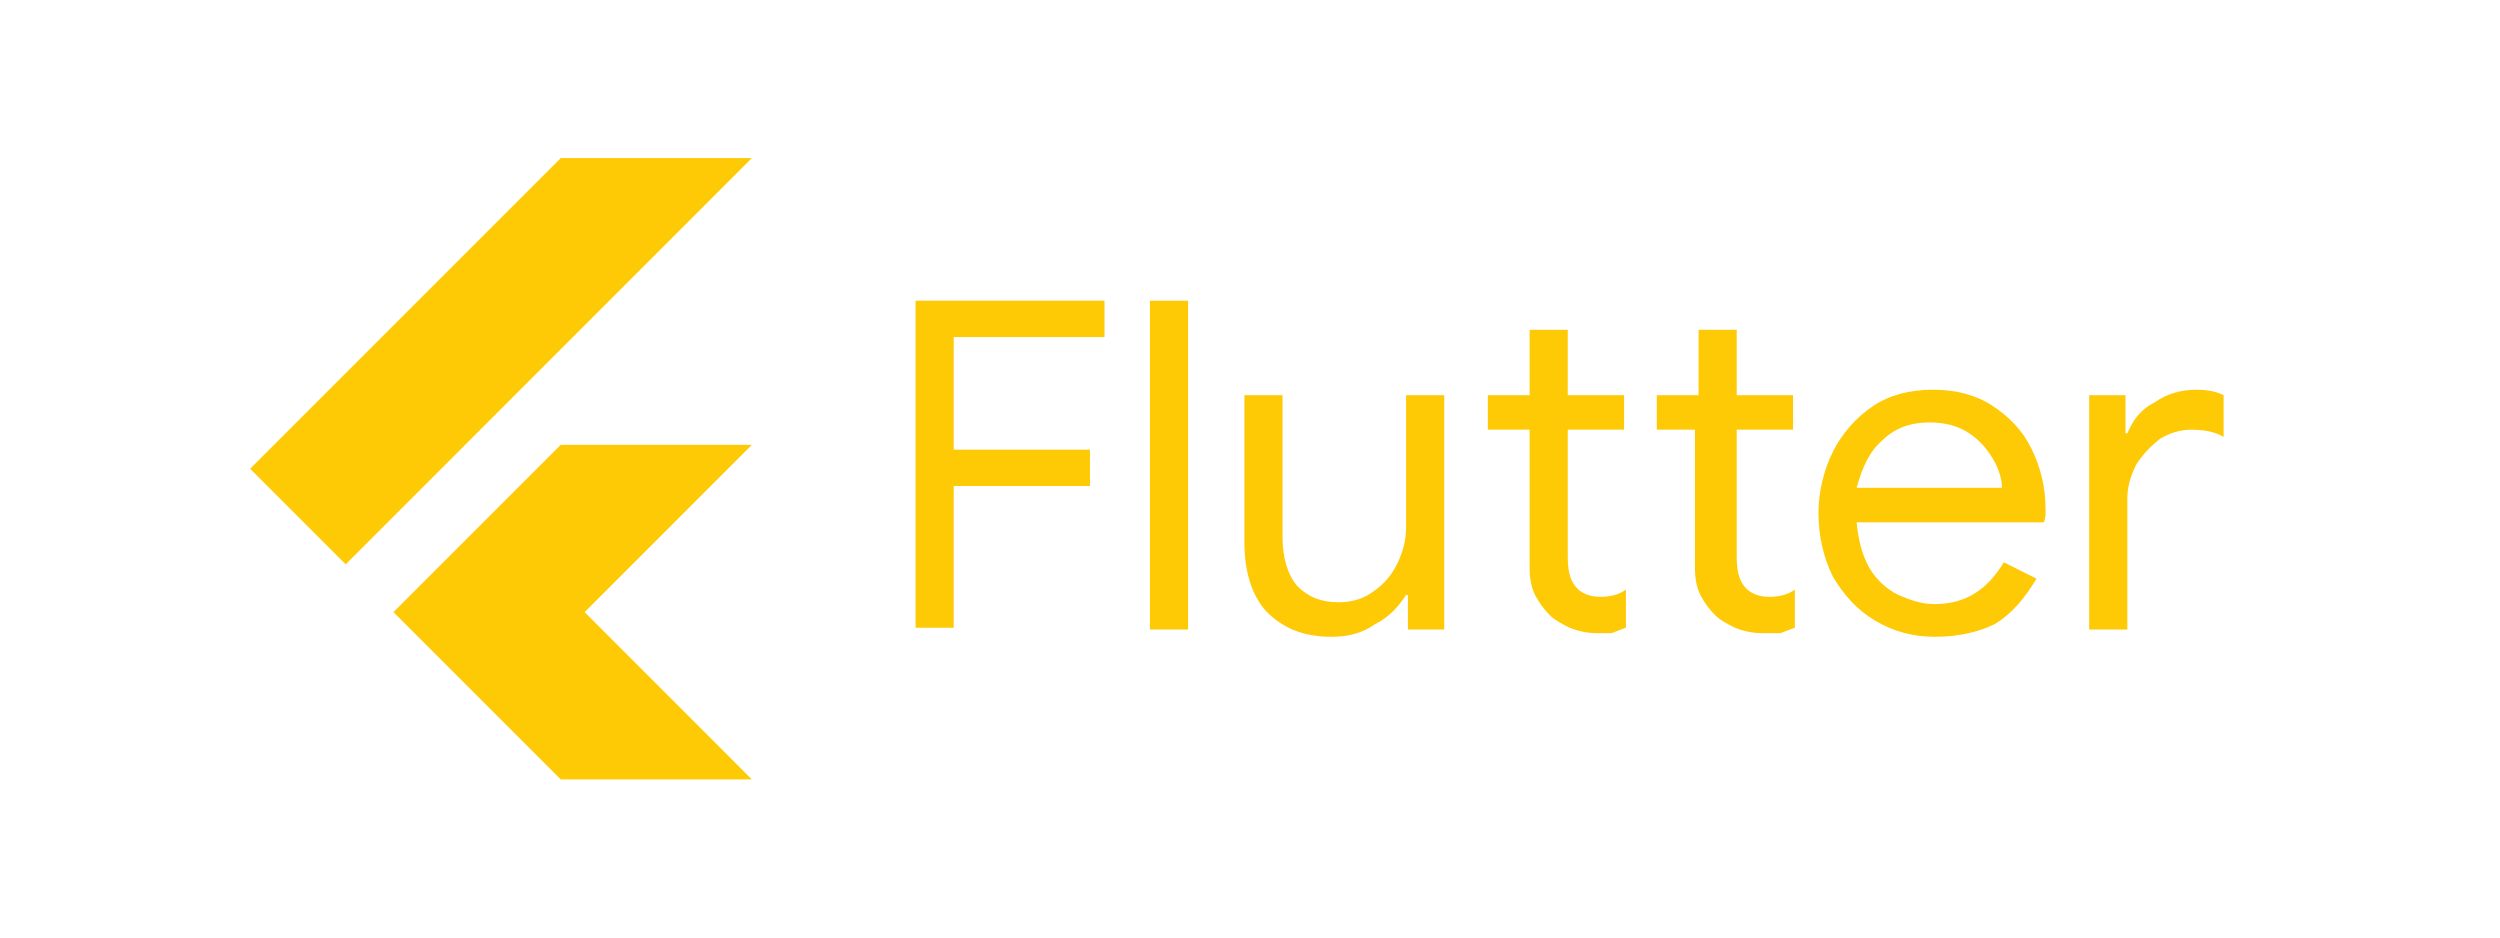
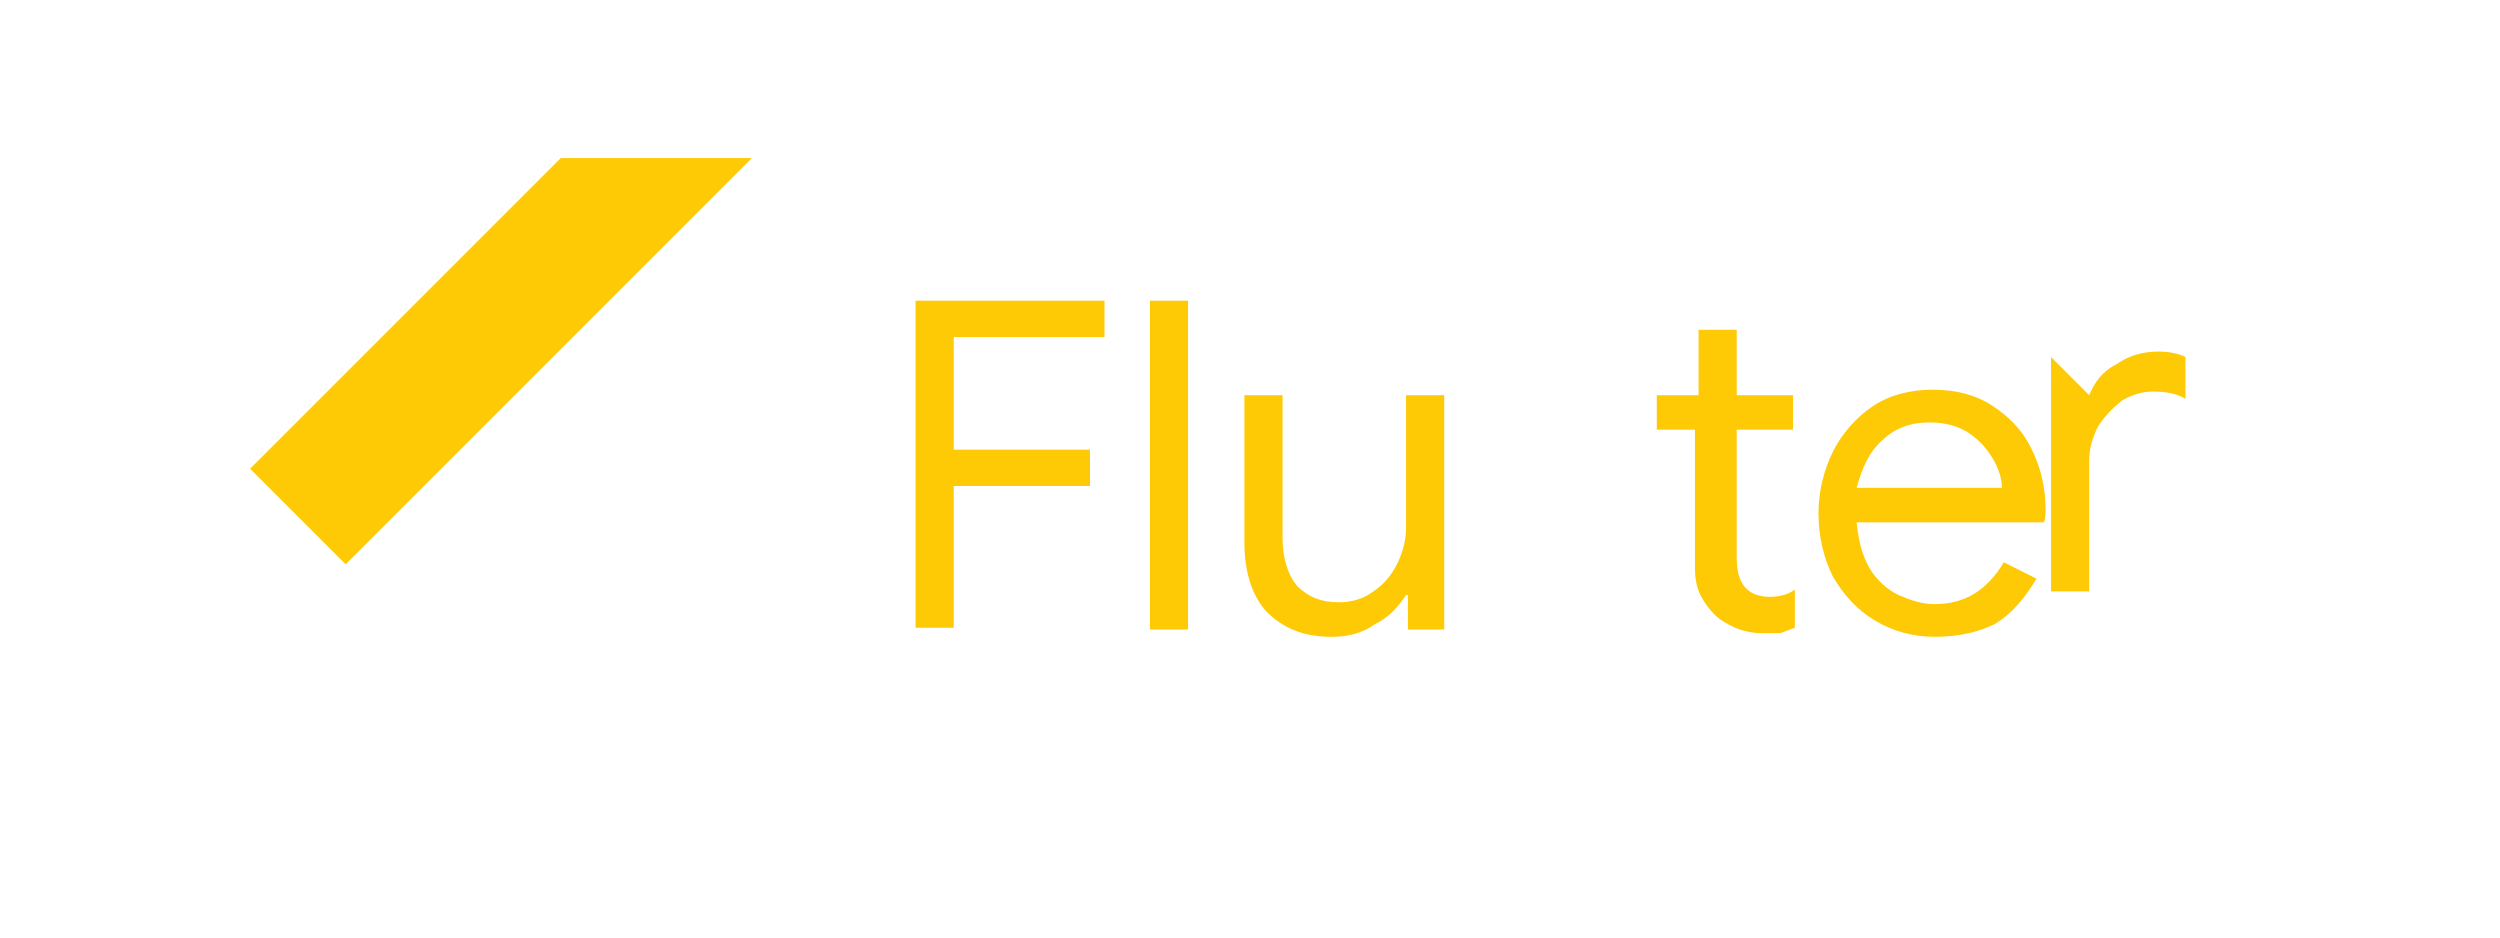
<svg xmlns="http://www.w3.org/2000/svg" xml:space="preserve" width="4000px" height="1500px" version="1.1" style="shape-rendering:geometricPrecision; text-rendering:geometricPrecision; image-rendering:optimizeQuality; fill-rule:evenodd; clip-rule:evenodd" viewBox="0 0 4000 1500">
  <defs>
    <style type="text/css">
   
    .fil0 {fill:none}
    .fil1 {fill:#FECA05;fill-rule:nonzero}
   
  </style>
  </defs>
  <g id="Camada_x0020_1">
    <rect class="fil0" width="4000" height="1500" />
    <g id="_3222724987568">
      <polygon class="fil1" points="1462,481.12 1767.21,481.12 1767.21,539.26 1525.95,539.26 1525.95,719.48 1743.96,719.48 1743.96,777.61 1525.95,777.62 1525.95,1004.34 1464.91,1004.34 1464.91,481.12 " />
      <polygon class="fil1" points="1839.88,481.12 1900.92,481.12 1900.92,1007.25 1839.88,1007.25 " />
      <path class="fil1" d="M2130.56 1018.88c-46.51,0 -78.49,-14.54 -104.65,-40.7 -23.25,-26.16 -34.88,-63.95 -34.88,-110.46l0 -235.44 61.04 0 0 226.72c0,34.89 8.72,61.05 23.26,78.49 17.44,17.44 37.78,26.16 66.85,26.16 20.35,0 40.7,-5.82 55.23,-17.44 17.44,-11.63 29.07,-26.16 37.79,-43.6 8.72,-17.44 14.53,-37.79 14.53,-58.14l0 -212.19 61.05 0 0 374.97 -58.14 0 0 -55.23 -2.91 0c-11.62,17.44 -26.16,34.88 -49.41,46.51 -20.35,14.53 -43.6,20.35 -69.76,20.35z" />
-       <path class="fil1" d="M2554.94 1013.06c-14.53,0 -29.07,-2.9 -43.6,-8.72 -11.63,-5.81 -23.25,-11.63 -31.97,-20.35 -8.72,-8.72 -17.44,-20.34 -23.26,-31.97 -5.81,-11.63 -8.72,-26.16 -8.72,-43.6l0 -220.92 -66.85 0.01 0 -55.23 66.85 0 0 -104.65 61.04 0 0 104.65 90.11 0 0 55.22 -90.11 0.01 0 203.47c0,20.35 2.91,34.88 11.63,46.51 8.72,11.62 23.26,17.44 40.7,17.44 14.53,0 29.06,-2.91 40.69,-11.63l0 61.04c-8.72,2.91 -14.53,5.82 -23.25,8.72 0,0 -11.63,0 -23.26,0z" />
      <path class="fil1" d="M2819.46 1013.06c-14.54,0 -29.07,-2.9 -43.6,-8.72 -11.63,-5.81 -23.26,-11.63 -31.98,-20.35 -8.72,-8.72 -17.44,-20.34 -23.25,-31.97 -5.82,-11.63 -8.72,-26.16 -8.72,-43.6l0 -220.92 -61.04 0.01 0 -55.23 66.85 0 0 -104.65 61.04 0 0 104.65 90.11 0 0 55.22 -90.11 0.01 0 203.47c0,20.35 2.91,34.88 11.63,46.51 8.72,11.62 23.26,17.44 40.7,17.44 14.53,0 29.06,-2.91 40.69,-11.63l0 61.04c-8.72,2.91 -14.53,5.82 -23.25,8.72 -5.82,0 -17.44,0 -29.07,0z" />
      <path class="fil1" d="M3095.6 1018.88c-34.88,0 -66.85,-8.72 -95.92,-26.17 -29.07,-17.44 -49.42,-40.69 -66.86,-69.76 -14.53,-29.06 -23.25,-63.95 -23.25,-101.73 0,-34.88 8.72,-69.77 23.25,-98.83 14.54,-29.07 37.79,-55.23 63.95,-72.67 26.16,-17.44 58.14,-26.16 95.93,-26.16 37.78,0 69.76,8.72 95.92,26.16 26.16,17.44 46.51,37.78 61.04,66.85 14.53,29.07 23.25,61.05 23.25,98.83 0,8.72 0,14.54 -2.9,20.35l-299.4 0c2.91,29.07 8.72,52.32 20.35,72.67 11.62,20.35 29.07,34.88 46.51,43.6 20.34,8.72 37.78,14.53 58.13,14.53 49.42,0 84.3,-23.25 110.46,-66.85l52.32 26.16c-17.44,29.07 -37.79,55.23 -66.86,72.67 -23.25,11.63 -55.22,20.35 -95.92,20.35l0 0zm107.55 -238.36c0,-14.53 -5.81,-31.97 -14.53,-46.51 -8.72,-14.53 -20.35,-29.06 -37.79,-40.69 -17.44,-11.63 -37.79,-17.44 -63.95,-17.44 -29.07,0 -55.23,8.72 -75.58,29.07 -20.34,17.44 -31.97,43.6 -40.69,75.57l232.54 0z" />
-       <path class="fil1" d="M3342.68 632.28l58.13 0 0 61.04 2.91 0c8.72,-20.35 20.35,-37.79 43.6,-49.42 20.35,-14.53 43.6,-20.34 66.86,-20.34 17.44,0 31.97,2.9 43.6,8.72l0 66.85c-14.54,-8.72 -31.98,-11.62 -52.32,-11.62 -17.45,0 -34.89,5.81 -49.42,14.53 -14.53,11.63 -26.16,23.25 -37.79,40.69 -8.72,17.44 -14.53,34.89 -14.53,55.23l0 209.29 -61.04 0 0 -374.97z" />
+       <path class="fil1" d="M3342.68 632.28c8.72,-20.35 20.35,-37.79 43.6,-49.42 20.35,-14.53 43.6,-20.34 66.86,-20.34 17.44,0 31.97,2.9 43.6,8.72l0 66.85c-14.54,-8.72 -31.98,-11.62 -52.32,-11.62 -17.45,0 -34.89,5.81 -49.42,14.53 -14.53,11.63 -26.16,23.25 -37.79,40.69 -8.72,17.44 -14.53,34.89 -14.53,55.23l0 209.29 -61.04 0 0 -374.97z" />
    </g>
    <g id="_3222724332960">
      <polygon class="fil1" points="897.21,252.93 400.18,749.95 553.13,902.9 1203,252.93 " />
-       <polygon class="fil1" points="1203,711.67 935.39,979.37 1203,1247.07 897.21,1247.07 782.45,1132.31 629.5,979.37 897.21,711.67 " />
    </g>
  </g>
</svg>